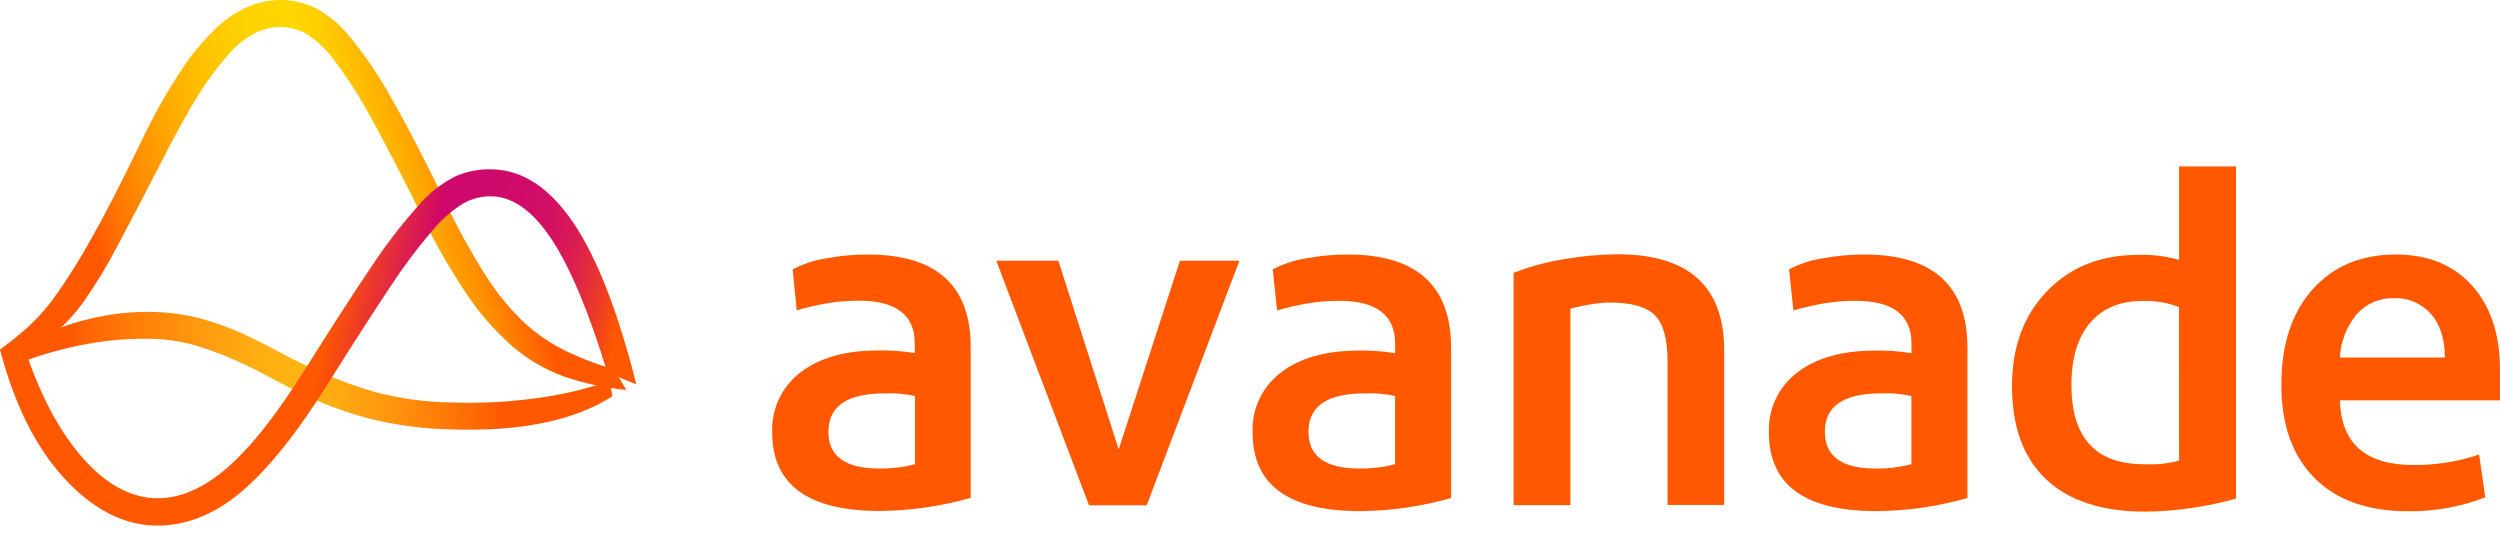
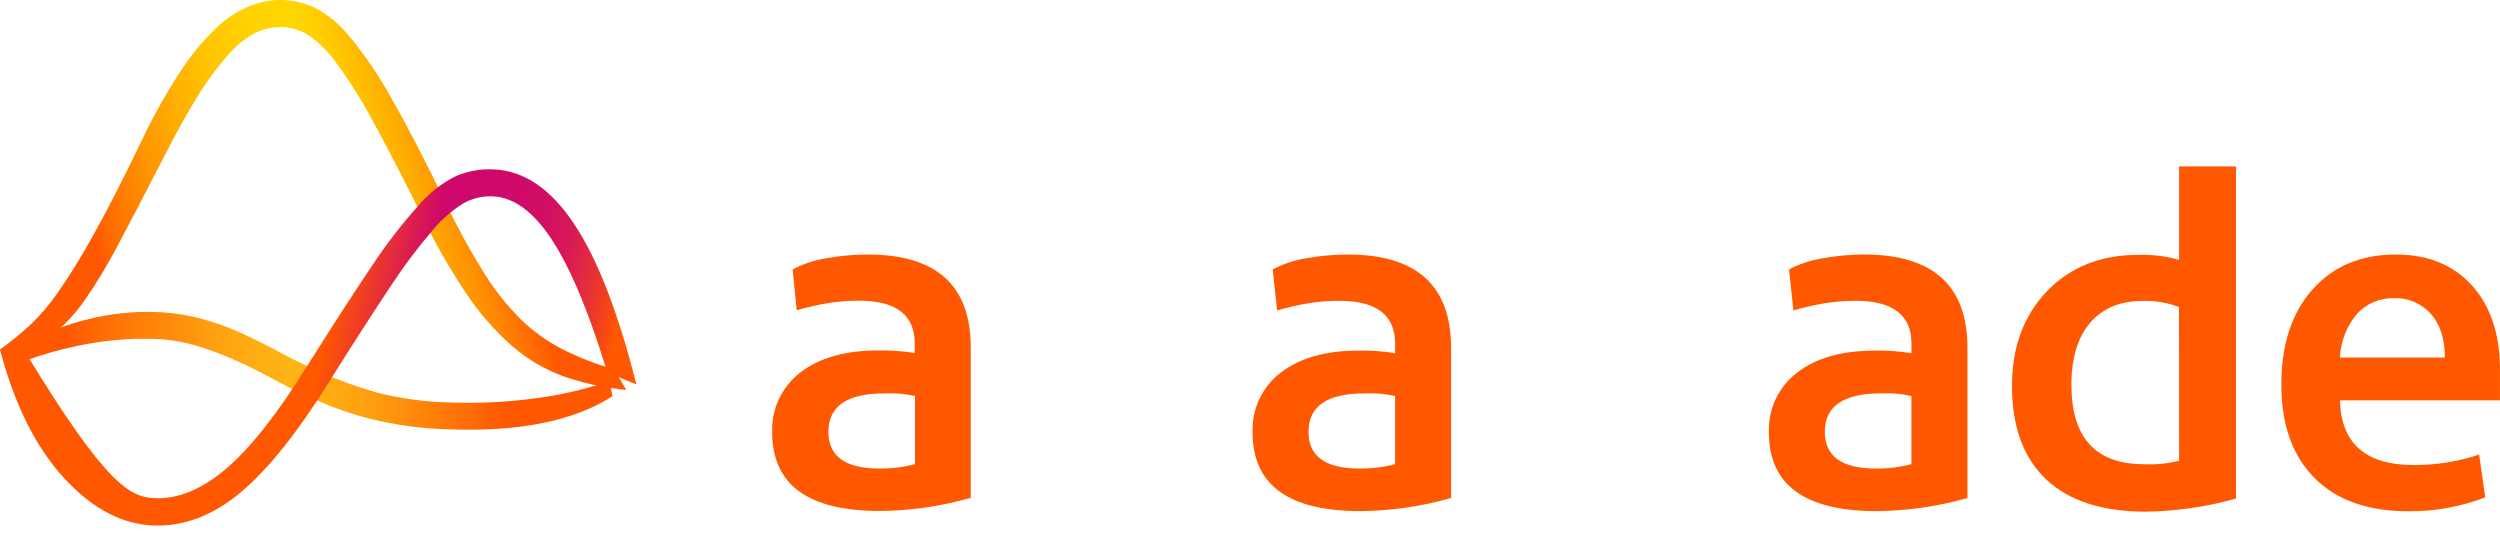
<svg xmlns="http://www.w3.org/2000/svg" width="126" height="27" viewBox="0 0 126 27" fill="none">
  <path d="M43.737 12.828C43.02 12.827 42.305 12.894 41.601 13.027C41.024 13.121 40.467 13.306 39.949 13.577L40.154 15.638C40.696 15.479 41.247 15.354 41.805 15.265C42.294 15.191 42.788 15.154 43.283 15.154C45.163 15.154 46.103 15.873 46.103 17.31V17.794C45.492 17.694 44.872 17.65 44.252 17.663C42.606 17.663 41.305 18.03 40.351 18.763C39.407 19.478 38.872 20.608 38.919 21.79C38.919 24.431 40.726 25.752 44.341 25.752C45.892 25.74 47.434 25.518 48.924 25.091V17.525C48.933 14.394 47.204 12.828 43.737 12.828ZM46.116 23.394C45.526 23.548 44.918 23.622 44.308 23.613C42.604 23.613 41.752 22.997 41.752 21.765C41.752 20.473 42.693 19.827 44.573 19.827C45.091 19.802 45.61 19.846 46.116 19.959V23.394Z" fill="#FF5800" />
-   <path d="M50.213 13.141H53.342L56.382 22.65L59.468 13.141H62.466L57.794 25.467H54.885L50.213 13.141Z" fill="#FF5800" />
  <path d="M67.933 12.828C67.216 12.827 66.501 12.894 65.796 13.027C65.22 13.121 64.662 13.306 64.145 13.577L64.365 15.646C64.907 15.487 65.458 15.362 66.016 15.272C66.505 15.198 66.999 15.161 67.494 15.161C69.374 15.161 70.314 15.88 70.314 17.318V17.802C69.703 17.701 69.083 17.657 68.463 17.671C66.817 17.671 65.516 18.038 64.562 18.771C63.618 19.485 63.083 20.615 63.13 21.797C63.13 24.439 64.937 25.76 68.552 25.76C70.103 25.748 71.644 25.526 73.135 25.099V17.532C73.133 14.396 71.4 12.828 67.933 12.828ZM70.312 23.394C69.722 23.548 69.114 23.622 68.504 23.613C66.8 23.613 65.948 22.997 65.948 21.765C65.948 20.473 66.888 19.827 68.769 19.827C69.287 19.802 69.806 19.846 70.312 19.959V23.394Z" fill="#FF5800" />
-   <path d="M84.043 18.196C84.043 17.082 83.83 16.311 83.404 15.886C82.978 15.461 82.221 15.248 81.131 15.248C80.814 15.253 80.497 15.282 80.184 15.336C79.835 15.391 79.49 15.464 79.149 15.556V25.46H76.285V13.752C77.094 13.438 77.934 13.209 78.79 13.069C79.692 12.907 80.606 12.823 81.523 12.816C85.107 12.816 86.899 14.431 86.899 17.659V25.45H84.043V18.196Z" fill="#FF5800" />
  <path d="M93.956 12.828C93.24 12.827 92.524 12.894 91.82 13.027C91.243 13.121 90.686 13.306 90.168 13.577L90.388 15.646C90.93 15.487 91.482 15.362 92.04 15.272C92.529 15.198 93.022 15.161 93.517 15.161C95.398 15.161 96.338 15.88 96.338 17.318V17.802C95.726 17.701 95.106 17.657 94.487 17.671C92.84 17.671 91.54 18.038 90.585 18.771C89.641 19.485 89.107 20.615 89.153 21.797C89.153 24.439 90.961 25.76 94.575 25.76C96.126 25.748 97.668 25.526 99.159 25.099V17.532C99.159 14.396 97.424 12.828 93.956 12.828ZM96.335 23.394C95.745 23.548 95.137 23.622 94.527 23.613C92.823 23.613 91.972 22.997 91.972 21.765C91.972 20.473 92.912 19.827 94.792 19.827C95.31 19.802 95.829 19.846 96.335 19.959V23.394Z" fill="#FF5800" />
  <path d="M109.826 8.387V13.098C109.154 12.907 108.455 12.822 107.756 12.846C105.875 12.846 104.347 13.455 103.172 14.672C101.997 15.89 101.408 17.482 101.404 19.449C101.404 21.504 101.978 23.074 103.124 24.159C104.271 25.243 105.946 25.786 108.15 25.788C109.687 25.766 111.215 25.544 112.695 25.127V8.387H109.826ZM109.826 23.22C109.249 23.368 108.653 23.427 108.059 23.397C105.619 23.397 104.399 22.062 104.399 19.391C104.399 18.046 104.715 17.005 105.346 16.266C105.978 15.528 106.867 15.162 108.013 15.167C108.63 15.151 109.244 15.255 109.821 15.474L109.826 23.22Z" fill="#FF5800" />
  <path d="M125.999 18.639C125.999 16.85 125.529 15.434 124.589 14.392C123.65 13.349 122.372 12.828 120.756 12.828C118.993 12.828 117.59 13.417 116.546 14.594C115.502 15.771 114.98 17.368 114.98 19.386C114.98 21.404 115.539 22.974 116.655 24.095C117.771 25.217 119.358 25.774 121.415 25.767C122.728 25.776 124.031 25.539 125.256 25.066L124.948 22.91C123.883 23.267 122.766 23.445 121.642 23.437C119.228 23.437 117.991 22.351 117.933 20.178H125.999V18.639ZM117.933 18.021C117.968 17.213 118.27 16.439 118.791 15.819C119.269 15.294 119.954 15.004 120.665 15.027C121.37 15.002 122.049 15.293 122.516 15.819C122.986 16.348 123.221 17.081 123.221 18.021H117.933Z" fill="#FF5800" />
  <path d="M8.281 7.872C7.308 9.765 6.519 11.278 5.914 12.412C5.417 13.361 4.86 14.278 4.248 15.158C3.794 15.807 3.252 16.39 2.636 16.889C1.947 17.42 1.227 17.913 0.482 18.364L0 17.618C0.552 17.212 1.047 16.811 1.485 16.414C2.014 15.915 2.488 15.361 2.902 14.762C3.536 13.851 4.122 12.906 4.657 11.932C5.32 10.755 6.14 9.158 7.116 7.14C7.697 5.906 8.362 4.715 9.109 3.574C9.627 2.775 10.238 2.041 10.927 1.384C11.421 0.916 11.997 0.544 12.627 0.287C13.156 0.081 13.721 -0.016 14.288 0.002C14.842 0.025 15.386 0.16 15.887 0.398C16.556 0.758 17.145 1.25 17.619 1.843C18.414 2.806 19.117 3.842 19.718 4.936C20.492 6.281 21.407 8.046 22.463 10.232C23.04 11.446 23.687 12.625 24.4 13.764C24.927 14.616 25.552 15.403 26.264 16.109C26.882 16.71 27.587 17.215 28.355 17.608C29.188 18.022 30.056 18.36 30.951 18.616L31.567 19.653C30.491 19.55 29.43 19.321 28.408 18.97C27.463 18.627 26.589 18.114 25.829 17.456C24.949 16.683 24.173 15.799 23.521 14.825C22.657 13.538 21.889 12.189 21.221 10.79C20.242 8.829 19.413 7.232 18.733 5.997C18.199 5.001 17.593 4.045 16.92 3.137C16.537 2.591 16.057 2.12 15.503 1.747C15.121 1.517 14.687 1.385 14.241 1.364C13.783 1.349 13.329 1.443 12.915 1.636C12.399 1.899 11.939 2.258 11.561 2.696C10.998 3.323 10.491 3.998 10.046 4.714C9.507 5.566 8.919 6.619 8.281 7.872Z" fill="url(#paint0_linear_7927_18180)" />
  <path d="M22.747 20.285C24.168 20.336 25.59 20.265 26.999 20.073C28.267 19.91 29.515 19.618 30.724 19.202L30.868 19.972C28.929 21.208 26.206 21.764 22.701 21.641C21.319 21.614 19.944 21.43 18.603 21.094C17.55 20.821 16.526 20.451 15.542 19.989C14.868 19.683 14.229 19.364 13.623 19.031C13.017 18.698 12.397 18.393 11.764 18.115C11.141 17.839 10.501 17.603 9.847 17.409C9.167 17.213 8.464 17.102 7.756 17.081C6.637 17.047 5.517 17.131 4.415 17.333C3.277 17.535 2.16 17.844 1.079 18.254L0.592 17.684L1.498 17.248C2.433 16.713 3.441 16.319 4.491 16.077C5.571 15.81 6.682 15.691 7.794 15.724C8.586 15.746 9.372 15.86 10.138 16.062C10.834 16.25 11.514 16.494 12.171 16.791C12.81 17.084 13.45 17.403 14.09 17.75C14.73 18.096 15.397 18.424 16.092 18.733C17.015 19.145 17.966 19.492 18.939 19.77C20.183 20.093 21.461 20.266 22.747 20.285Z" fill="url(#paint1_linear_7927_18180)" />
-   <path d="M24.812 9.895C24.303 9.877 23.799 10 23.355 10.248C22.747 10.627 22.207 11.104 21.756 11.658C20.991 12.559 20.285 13.507 19.64 14.496C18.837 15.702 17.834 17.26 16.632 19.172C15.012 21.782 13.509 23.665 12.122 24.822C10.734 25.979 9.28 26.534 7.758 26.487C6.147 26.431 4.631 25.627 3.212 24.076C1.793 22.523 0.722 20.371 0 17.619L1.349 17.871C2.093 20.057 3.036 21.797 4.179 23.092C5.323 24.387 6.531 25.059 7.803 25.11C8.99 25.152 10.19 24.655 11.402 23.619C12.614 22.583 13.954 20.89 15.422 18.539C16.742 16.439 17.849 14.727 18.743 13.404C19.454 12.328 20.242 11.306 21.102 10.344C21.623 9.733 22.262 9.233 22.981 8.874C23.574 8.622 24.216 8.506 24.86 8.536C26.387 8.59 27.742 9.501 28.925 11.27C30.109 13.039 31.158 15.74 32.072 19.374L30.607 18.771C29.693 15.763 28.767 13.541 27.829 12.105C26.892 10.669 25.886 9.932 24.812 9.895Z" fill="url(#paint2_linear_7927_18180)" />
+   <path d="M24.812 9.895C24.303 9.877 23.799 10 23.355 10.248C22.747 10.627 22.207 11.104 21.756 11.658C20.991 12.559 20.285 13.507 19.64 14.496C18.837 15.702 17.834 17.26 16.632 19.172C15.012 21.782 13.509 23.665 12.122 24.822C10.734 25.979 9.28 26.534 7.758 26.487C6.147 26.431 4.631 25.627 3.212 24.076C1.793 22.523 0.722 20.371 0 17.619L1.349 17.871C5.323 24.387 6.531 25.059 7.803 25.11C8.99 25.152 10.19 24.655 11.402 23.619C12.614 22.583 13.954 20.89 15.422 18.539C16.742 16.439 17.849 14.727 18.743 13.404C19.454 12.328 20.242 11.306 21.102 10.344C21.623 9.733 22.262 9.233 22.981 8.874C23.574 8.622 24.216 8.506 24.86 8.536C26.387 8.59 27.742 9.501 28.925 11.27C30.109 13.039 31.158 15.74 32.072 19.374L30.607 18.771C29.693 15.763 28.767 13.541 27.829 12.105C26.892 10.669 25.886 9.932 24.812 9.895Z" fill="url(#paint2_linear_7927_18180)" />
  <defs>
    <linearGradient id="paint0_linear_7927_18180" x1="-0.437" y1="15.986" x2="28.494" y2="8.225" gradientUnits="userSpaceOnUse">
      <stop offset="0.2" stop-color="#FF5800" />
      <stop offset="0.24" stop-color="#FF7000" />
      <stop offset="0.32" stop-color="#FF9500" />
      <stop offset="0.4" stop-color="#FFB200" />
      <stop offset="0.47" stop-color="#FFC600" />
      <stop offset="0.55" stop-color="#FFD300" />
      <stop offset="0.62" stop-color="#FFD700" />
      <stop offset="0.66" stop-color="#FFCE00" />
      <stop offset="0.72" stop-color="#FFB600" />
      <stop offset="0.81" stop-color="#FF8E00" />
      <stop offset="0.9" stop-color="#FF5800" />
    </linearGradient>
    <linearGradient id="paint1_linear_7927_18180" x1="0.592" y1="18.688" x2="30.868" y2="18.688" gradientUnits="userSpaceOnUse">
      <stop offset="0.09" stop-color="#FF5800" />
      <stop offset="0.19" stop-color="#FF7907" />
      <stop offset="0.31" stop-color="#FF990E" />
      <stop offset="0.4" stop-color="#FFAD12" />
      <stop offset="0.47" stop-color="#FFB414" />
      <stop offset="0.53" stop-color="#FFAD12" />
      <stop offset="0.62" stop-color="#FF980E" />
      <stop offset="0.73" stop-color="#FF7707" />
      <stop offset="0.82" stop-color="#FF5800" />
    </linearGradient>
    <linearGradient id="paint2_linear_7927_18180" x1="0.725" y1="14.208" x2="31.773" y2="20.814" gradientUnits="userSpaceOnUse">
      <stop offset="0.5" stop-color="#FF5800" />
      <stop offset="0.64" stop-color="#CE056A" stop-opacity="0.988" />
      <stop offset="0.76" stop-color="#CF0768" stop-opacity="0.988" />
      <stop offset="0.81" stop-color="#D20D60" stop-opacity="0.988" />
      <stop offset="0.85" stop-color="#D81753" stop-opacity="0.988" />
      <stop offset="0.88" stop-color="#E12541" stop-opacity="0.988" />
      <stop offset="0.91" stop-color="#EC3829" />
      <stop offset="0.94" stop-color="#F94E0C" />
      <stop offset="0.95" stop-color="#FF5800" />
    </linearGradient>
  </defs>
</svg>